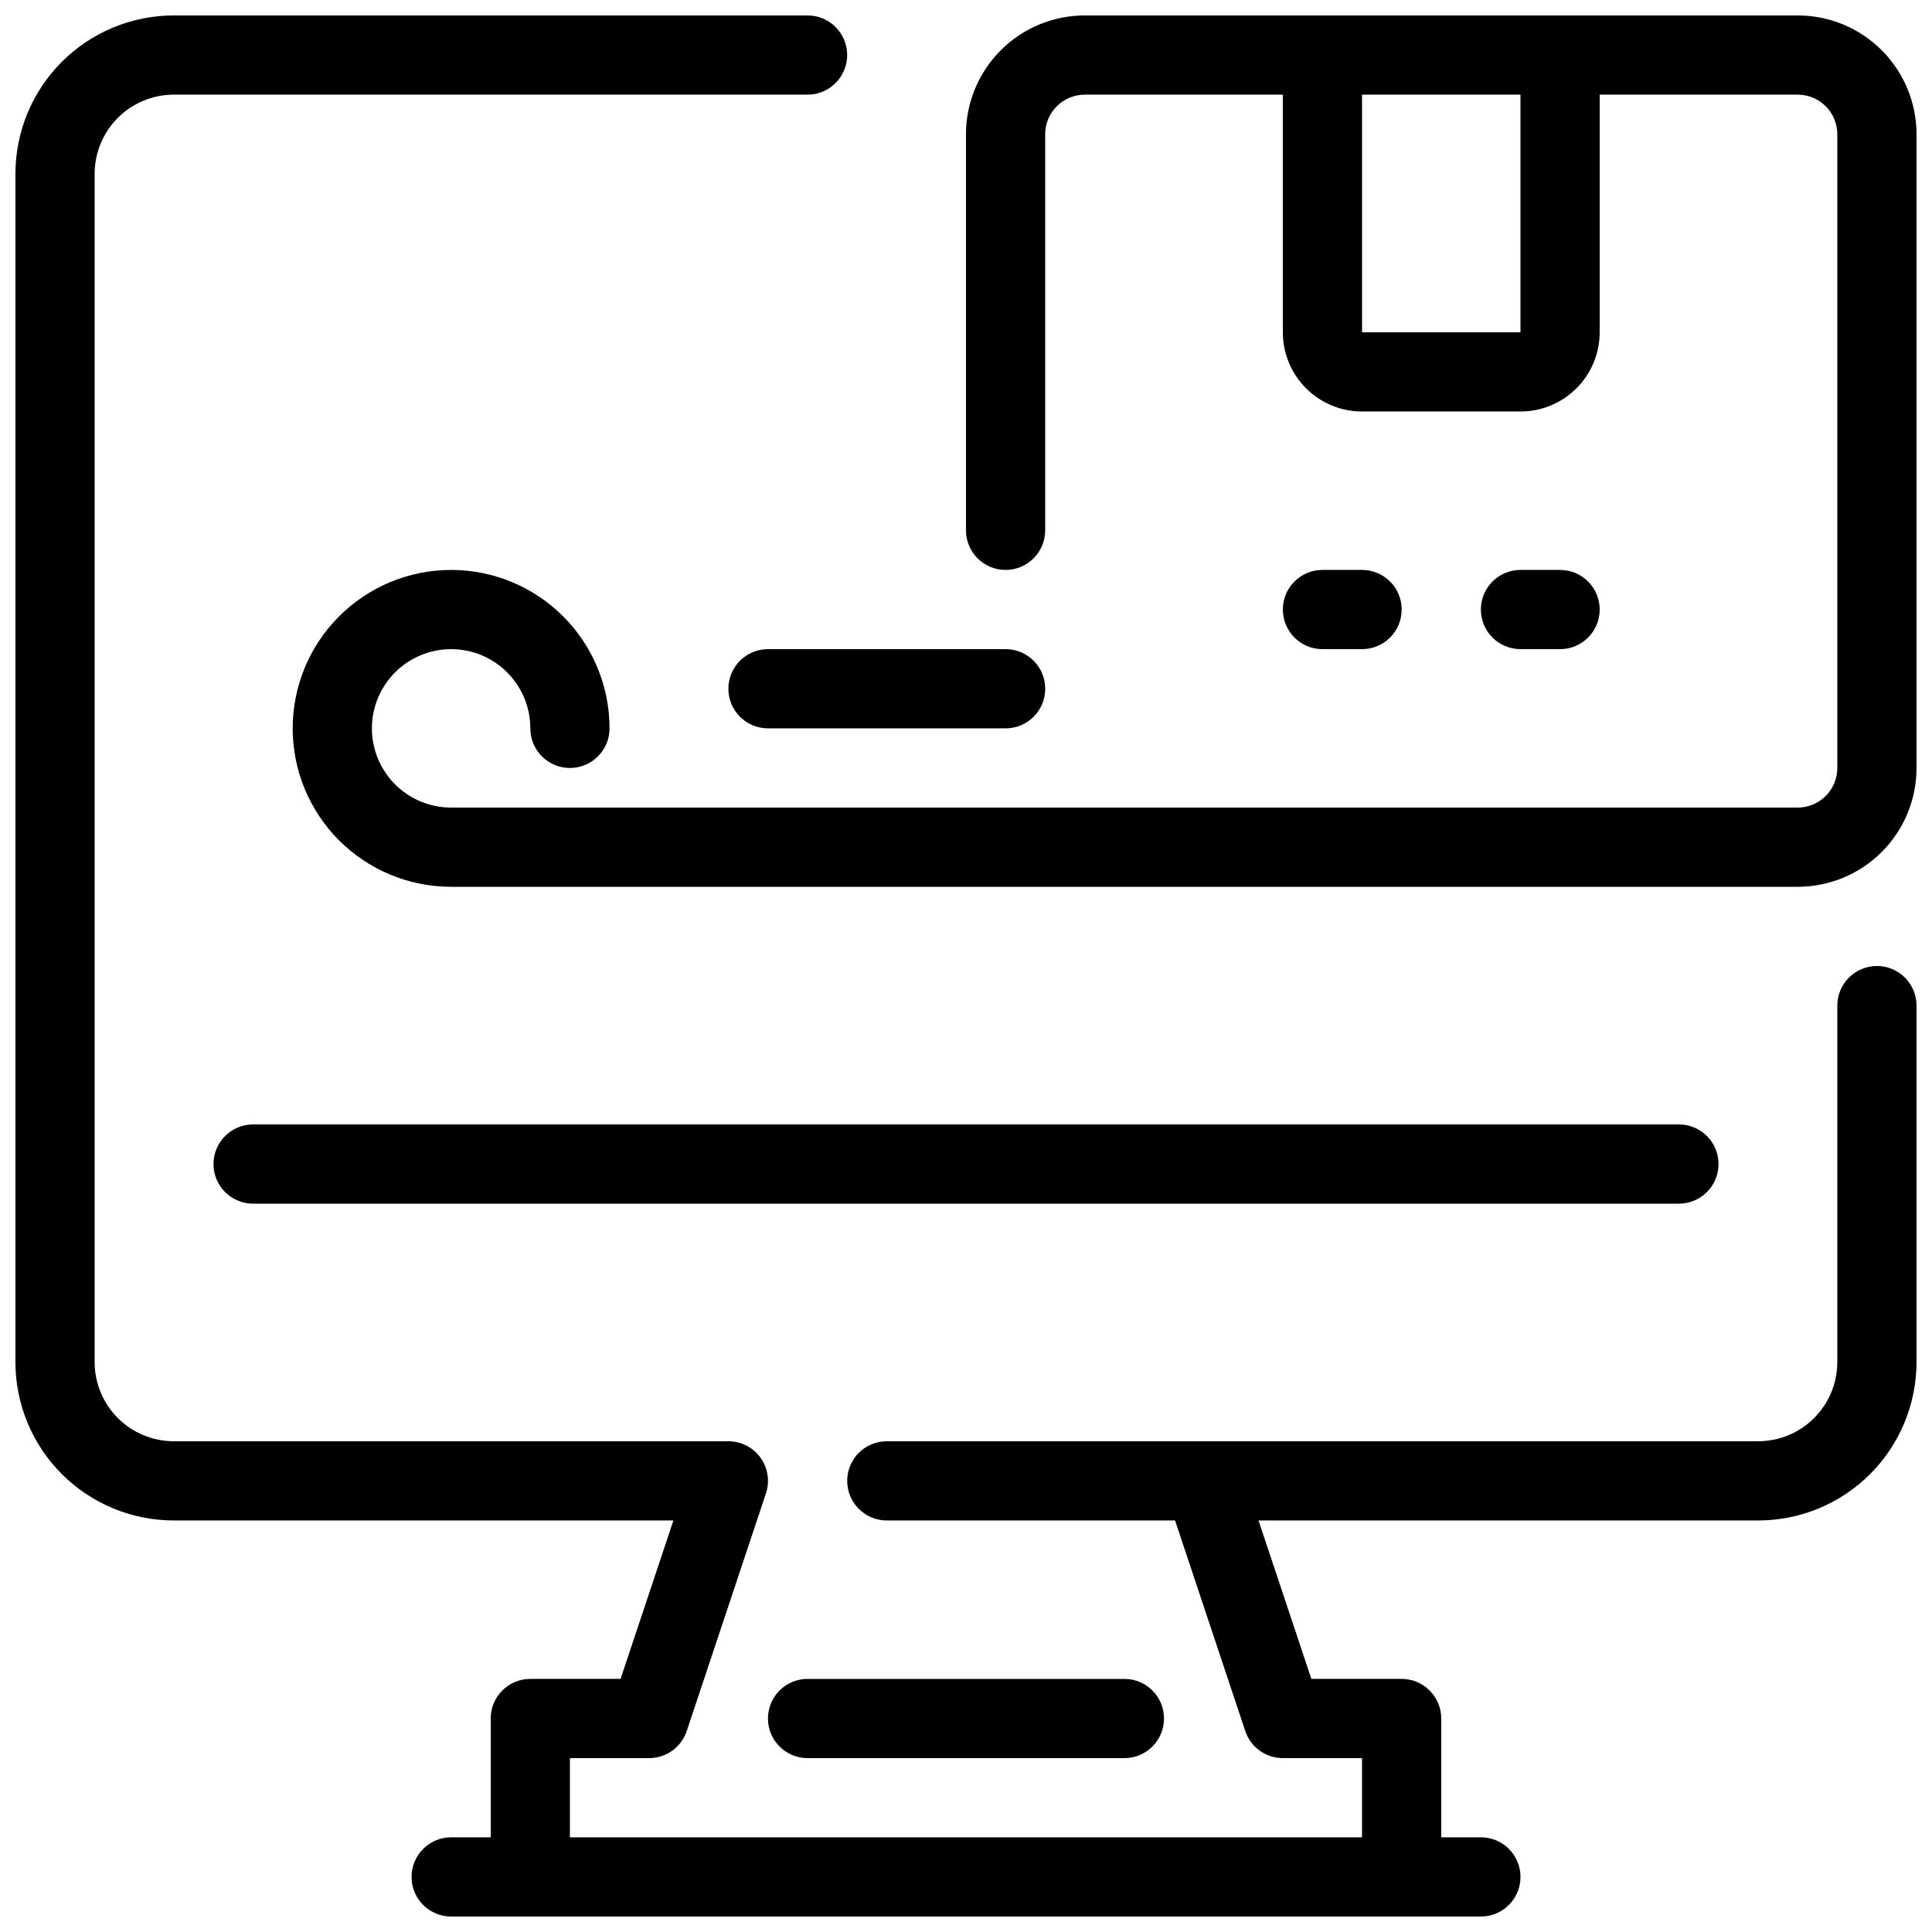
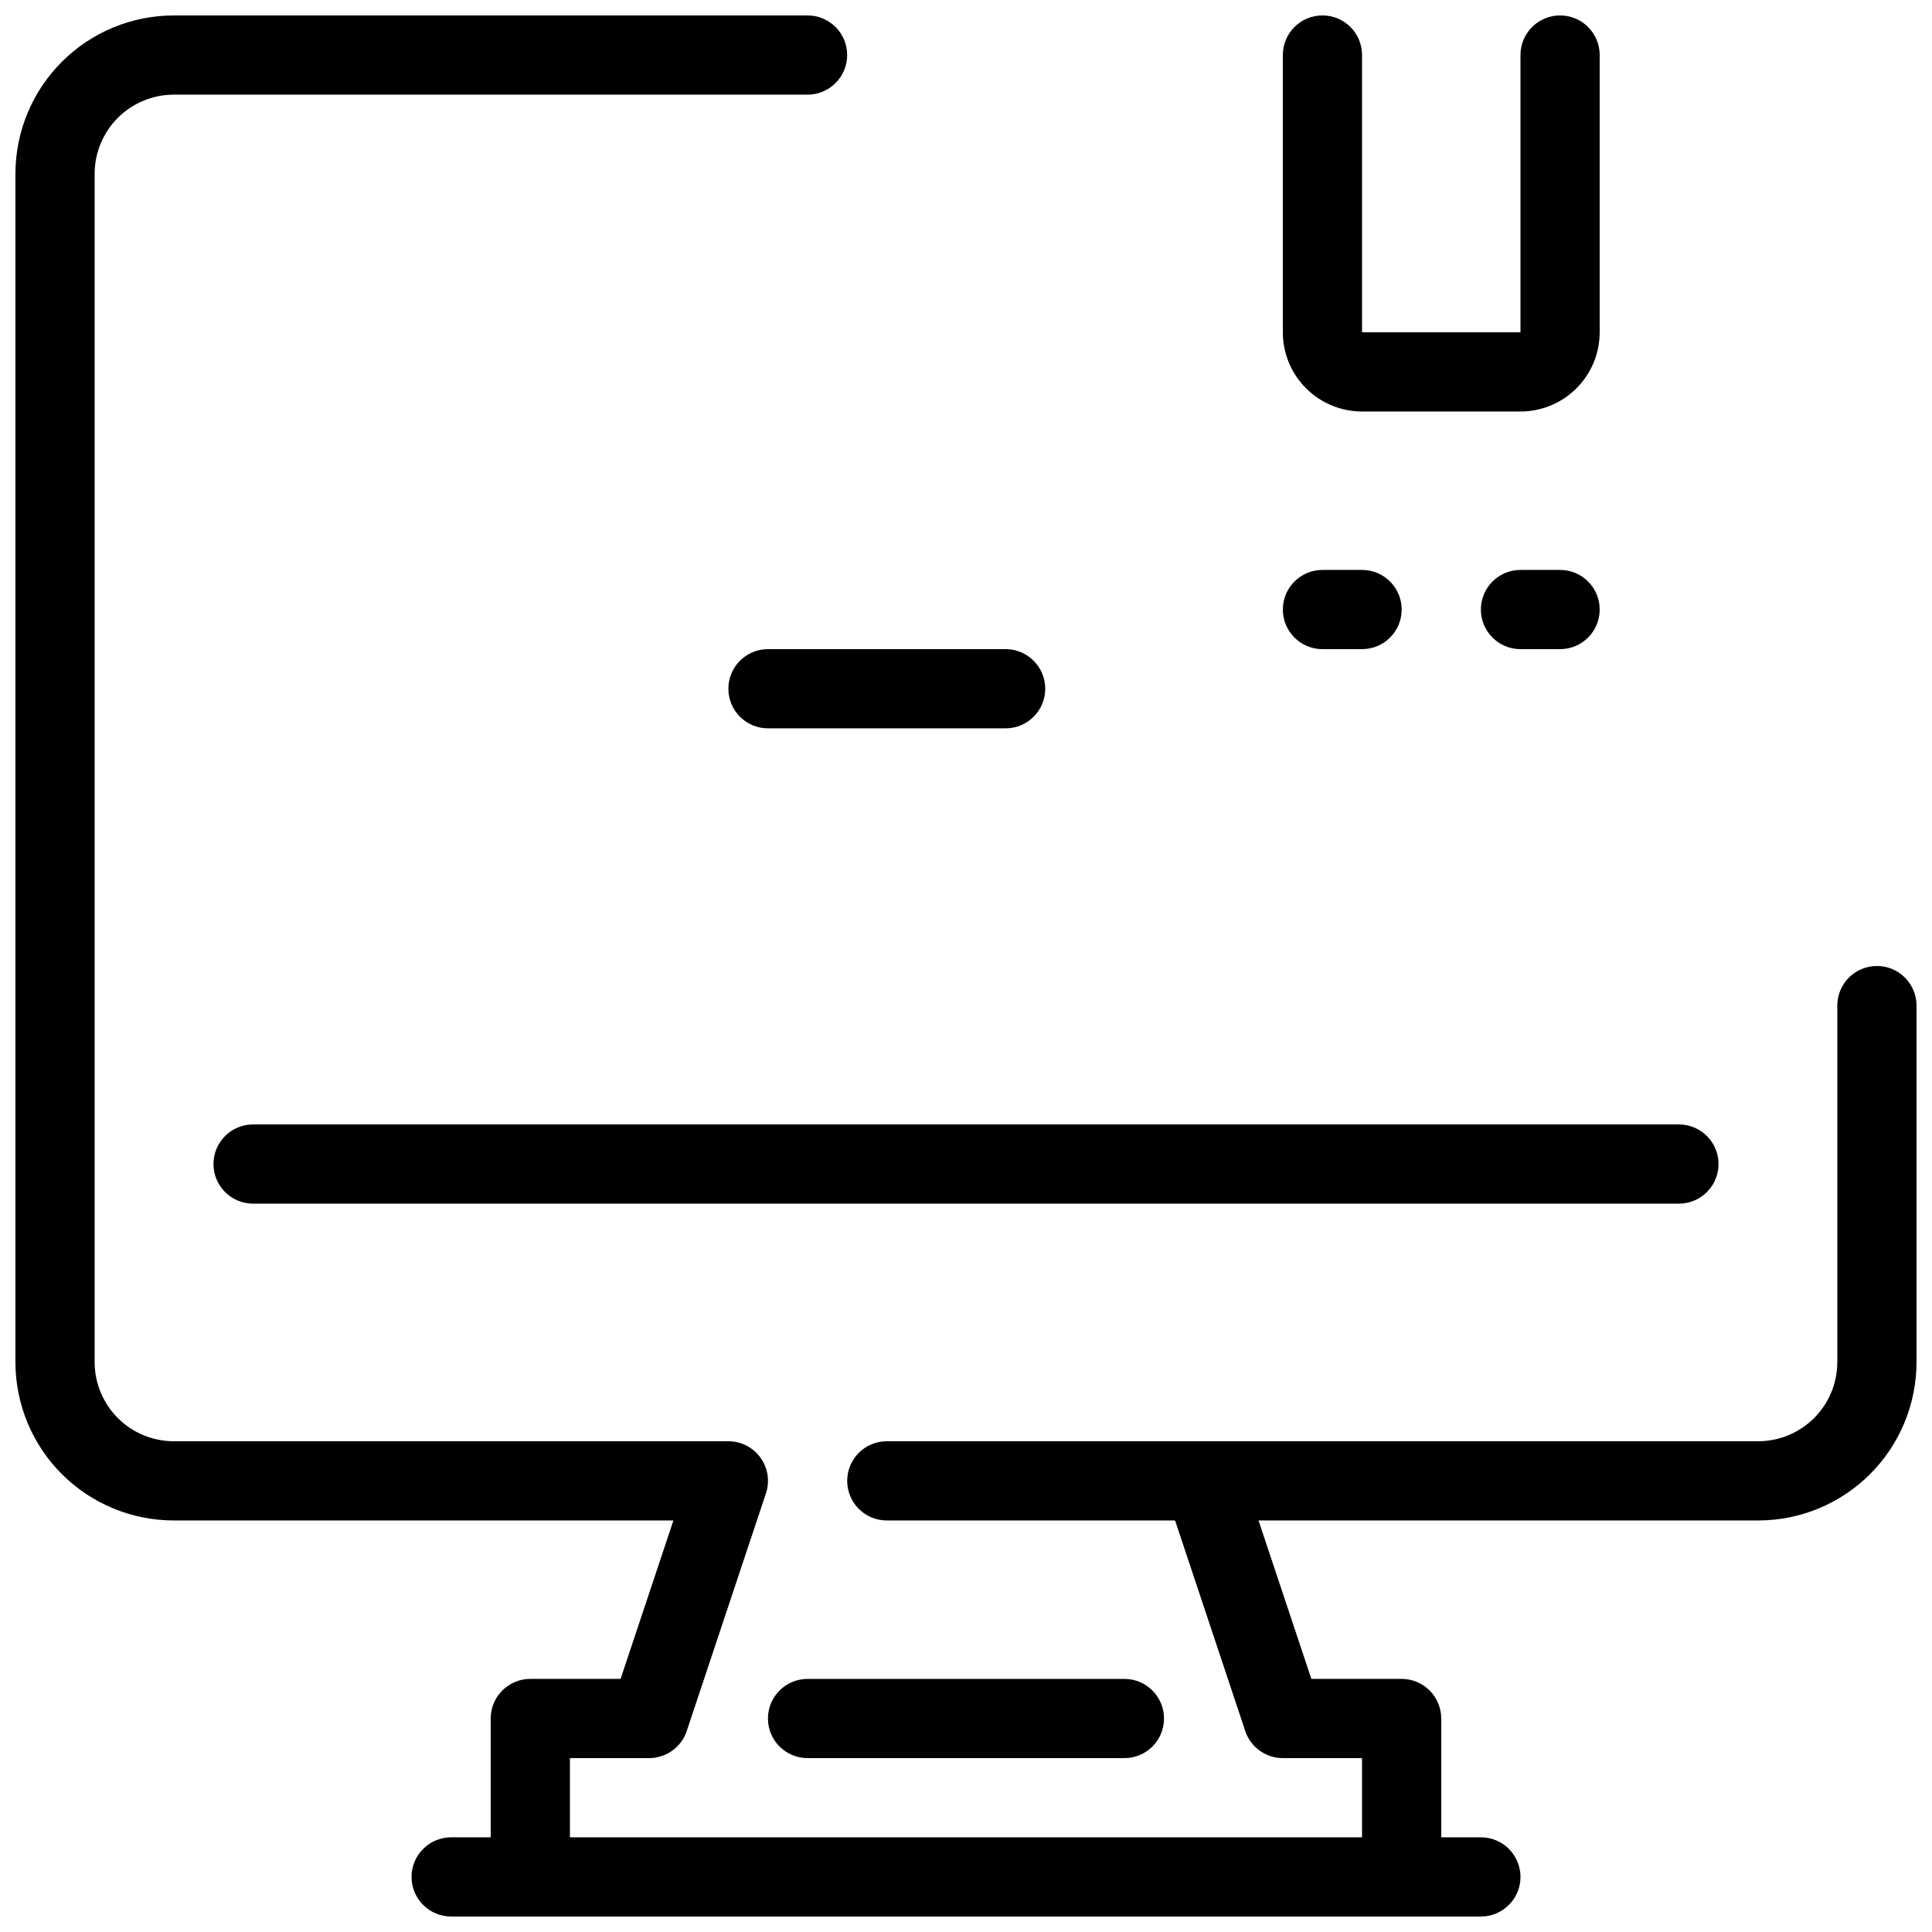
<svg xmlns="http://www.w3.org/2000/svg" width="800px" height="800px" version="1.1" viewBox="144 144 512 512">
  <defs>
    <clipPath id="e">
      <path d="m148.09 148.09h220.91v503.81h-220.91z" />
    </clipPath>
    <clipPath id="d">
      <path d="m452 400h199.9v251.9h-199.9z" />
    </clipPath>
    <clipPath id="c">
      <path d="m253 630h294v21.902h-294z" />
    </clipPath>
    <clipPath id="b">
      <path d="m221 148.09h430.9v231.91h-430.9z" />
    </clipPath>
    <clipPath id="a">
      <path d="m483 148.09h85v105.91h-85z" />
    </clipPath>
  </defs>
  <path d="m588.93 462.98h-377.86c-5.797 0-10.496-4.699-10.496-10.496s4.699-10.496 10.496-10.496h377.86c5.797 0 10.496 4.699 10.496 10.496s-4.699 10.496-10.496 10.496z" />
  <g clip-path="url(#e)">
    <path d="m284.54 651.9c-5.797 0-10.496-4.699-10.496-10.496v-41.984c0-5.797 4.699-10.496 10.496-10.496h23.922l14-41.984h-132.39c-11.137 0-21.812-4.422-29.688-12.297-7.875-7.871-12.297-18.551-12.297-29.688v-314.88c0-11.137 4.422-21.812 12.297-29.688s18.551-12.297 29.688-12.297h167.94c5.797 0 10.496 4.699 10.496 10.496s-4.699 10.496-10.496 10.496h-167.94c-5.566 0-10.906 2.211-14.844 6.148s-6.148 9.277-6.148 14.844v314.88c0 5.57 2.211 10.91 6.148 14.844 3.938 3.938 9.277 6.148 14.844 6.148h146.95c3.371 0 6.543 1.621 8.516 4.359 1.973 2.734 2.512 6.254 1.445 9.453l-20.992 62.977c-1.43 4.289-5.441 7.184-9.961 7.18h-20.992v31.488c0 2.785-1.105 5.453-3.074 7.422s-4.641 3.074-7.422 3.074z" />
  </g>
  <g clip-path="url(#d)">
    <path d="m515.45 651.9c-5.797 0-10.496-4.699-10.496-10.496v-31.488h-20.992c-4.519 0.004-8.531-2.891-9.957-7.18l-20.992-62.977c-1.066-3.199-0.531-6.719 1.441-9.453 1.977-2.738 5.144-4.359 8.52-4.359h146.94c5.57 0 10.906-2.211 14.844-6.148 3.938-3.934 6.148-9.273 6.148-14.844v-94.461c0-5.797 4.699-10.496 10.496-10.496s10.496 4.699 10.496 10.496v94.465-0.004c0 11.137-4.422 21.816-12.297 29.688-7.871 7.875-18.551 12.297-29.688 12.297h-132.39l14 41.984h23.922c2.785 0 5.457 1.105 7.422 3.074 1.969 1.969 3.074 4.641 3.074 7.422v41.984c0 2.785-1.105 5.453-3.074 7.422-1.965 1.969-4.637 3.074-7.422 3.074z" />
  </g>
  <g clip-path="url(#c)">
    <path d="m536.45 651.9h-272.89c-5.797 0-10.496-4.699-10.496-10.496s4.699-10.496 10.496-10.496h272.89c5.797 0 10.496 4.699 10.496 10.496s-4.699 10.496-10.496 10.496z" />
  </g>
  <path d="m441.98 609.92h-83.969c-5.797 0-10.496-4.699-10.496-10.496s4.699-10.496 10.496-10.496h83.969c5.797 0 10.496 4.699 10.496 10.496s-4.699 10.496-10.496 10.496z" />
  <path d="m462.98 546.94h-83.969c-5.797 0-10.496-4.699-10.496-10.496 0-5.797 4.699-10.496 10.496-10.496h83.969c5.797 0 10.496 4.699 10.496 10.496 0 5.797-4.699 10.496-10.496 10.496z" />
  <g clip-path="url(#b)">
-     <path d="m620.41 379.01h-356.86c-11.137 0-21.812-4.426-29.688-12.297-7.875-7.875-12.297-18.555-12.297-29.688 0-11.137 4.422-21.816 12.297-29.688 7.875-7.875 18.551-12.297 29.688-12.297 11.133 0 21.812 4.422 29.688 12.297 7.871 7.871 12.297 18.551 12.297 29.688 0 5.797-4.699 10.496-10.496 10.496-5.797 0-10.496-4.699-10.496-10.496 0-5.57-2.211-10.906-6.148-14.844s-9.277-6.148-14.844-6.148c-5.566 0-10.906 2.211-14.844 6.148s-6.148 9.273-6.148 14.844c0 5.566 2.211 10.906 6.148 14.844 3.938 3.934 9.277 6.148 14.844 6.148h356.86c2.785 0 5.453-1.105 7.422-3.074s3.074-4.641 3.074-7.422v-167.94c0-2.785-1.105-5.453-3.074-7.422s-4.637-3.074-7.422-3.074h-188.93c-5.797 0-10.496 4.699-10.496 10.496v104.96c0 5.797-4.699 10.496-10.496 10.496s-10.496-4.699-10.496-10.496v-104.96c0-8.352 3.316-16.359 9.223-22.266 5.902-5.906 13.914-9.223 22.266-9.223h188.93c8.352 0 16.363 3.316 22.266 9.223 5.906 5.906 9.223 13.914 9.223 22.266v167.94c0 8.352-3.316 16.359-9.223 22.266-5.902 5.902-13.914 9.223-22.266 9.223z" />
-   </g>
+     </g>
  <g clip-path="url(#a)">
    <path d="m546.94 253.05h-41.984c-5.566 0-10.906-2.211-14.844-6.148-3.934-3.938-6.148-9.277-6.148-14.844v-73.473c0-5.797 4.699-10.496 10.496-10.496 5.797 0 10.496 4.699 10.496 10.496v73.473h41.984v-73.473c0-5.797 4.699-10.496 10.496-10.496s10.496 4.699 10.496 10.496v73.473c0 5.566-2.211 10.906-6.148 14.844-3.934 3.938-9.273 6.148-14.844 6.148z" />
  </g>
-   <path d="m504.96 316.03h-10.496c-5.797 0-10.496-4.699-10.496-10.496s4.699-10.496 10.496-10.496h10.496c5.797 0 10.496 4.699 10.496 10.496s-4.699 10.496-10.496 10.496z" />
+   <path d="m504.96 316.03h-10.496c-5.797 0-10.496-4.699-10.496-10.496s4.699-10.496 10.496-10.496h10.496c5.797 0 10.496 4.699 10.496 10.496s-4.699 10.496-10.496 10.496" />
  <path d="m557.44 316.03h-10.496c-5.797 0-10.496-4.699-10.496-10.496s4.699-10.496 10.496-10.496h10.496c5.797 0 10.496 4.699 10.496 10.496s-4.699 10.496-10.496 10.496z" />
  <path d="m410.5 337.02h-62.977c-5.797 0-10.496-4.699-10.496-10.496s4.699-10.496 10.496-10.496h62.977c5.797 0 10.496 4.699 10.496 10.496s-4.699 10.496-10.496 10.496z" />
</svg>